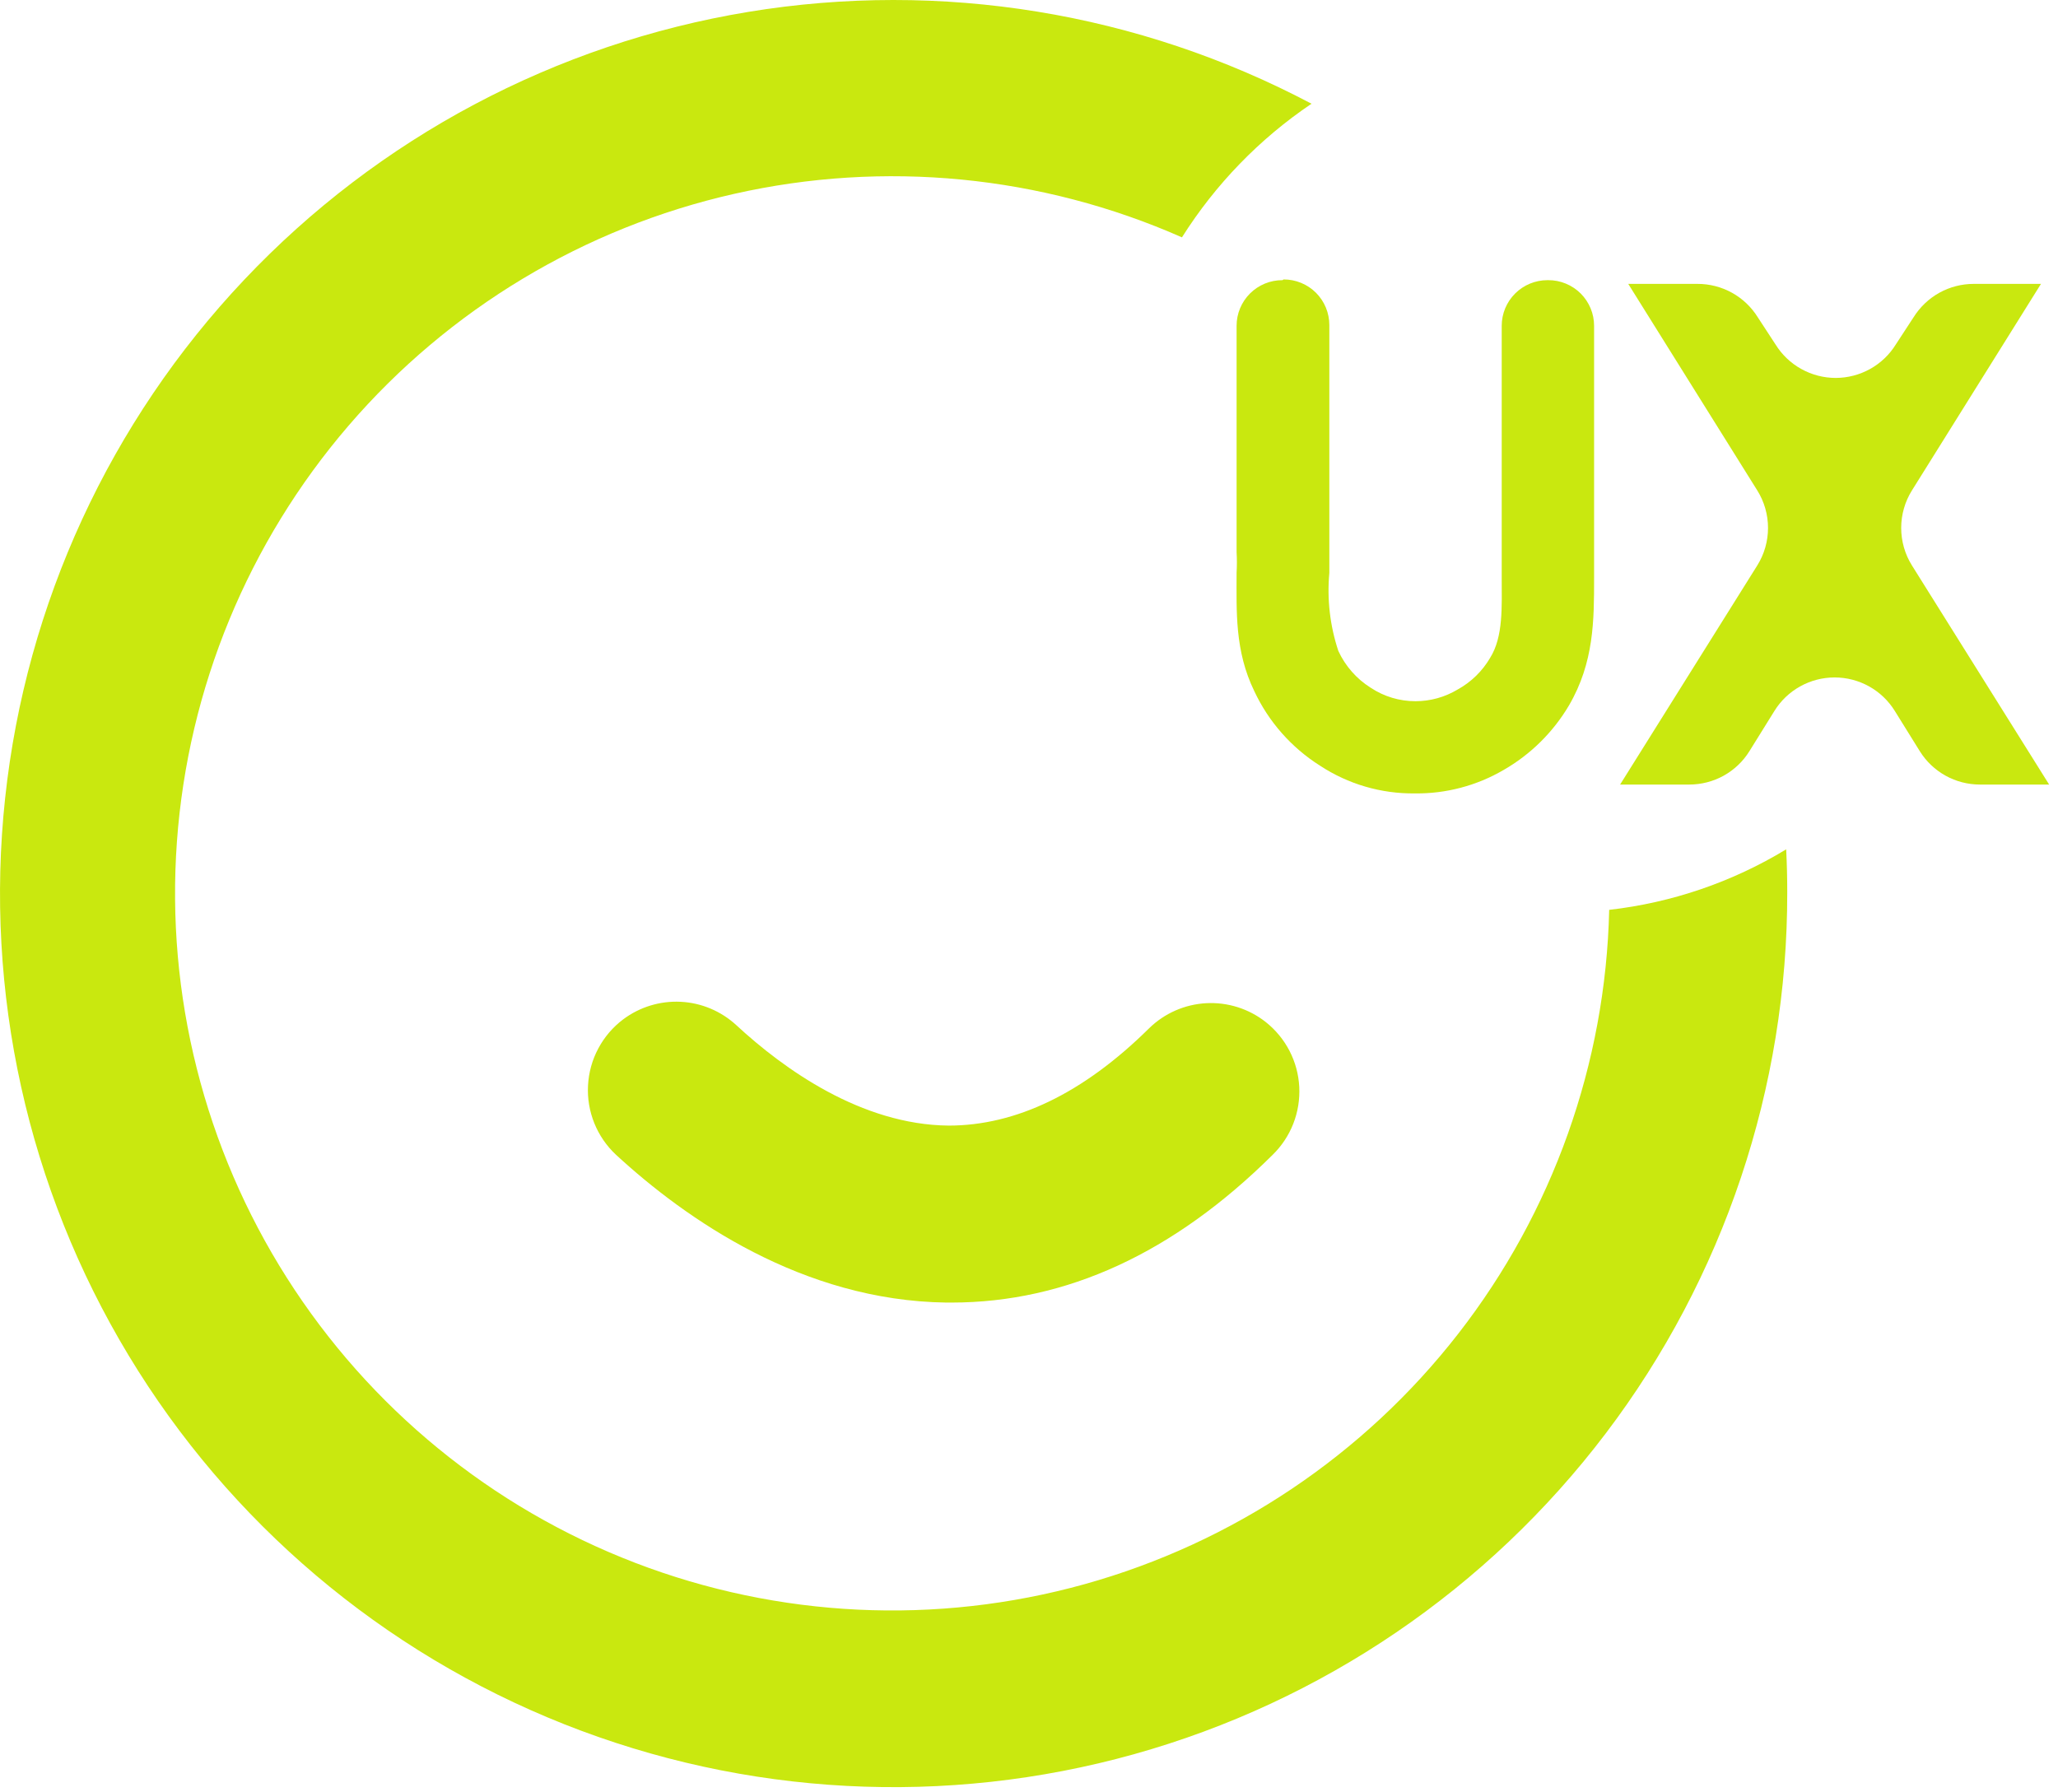
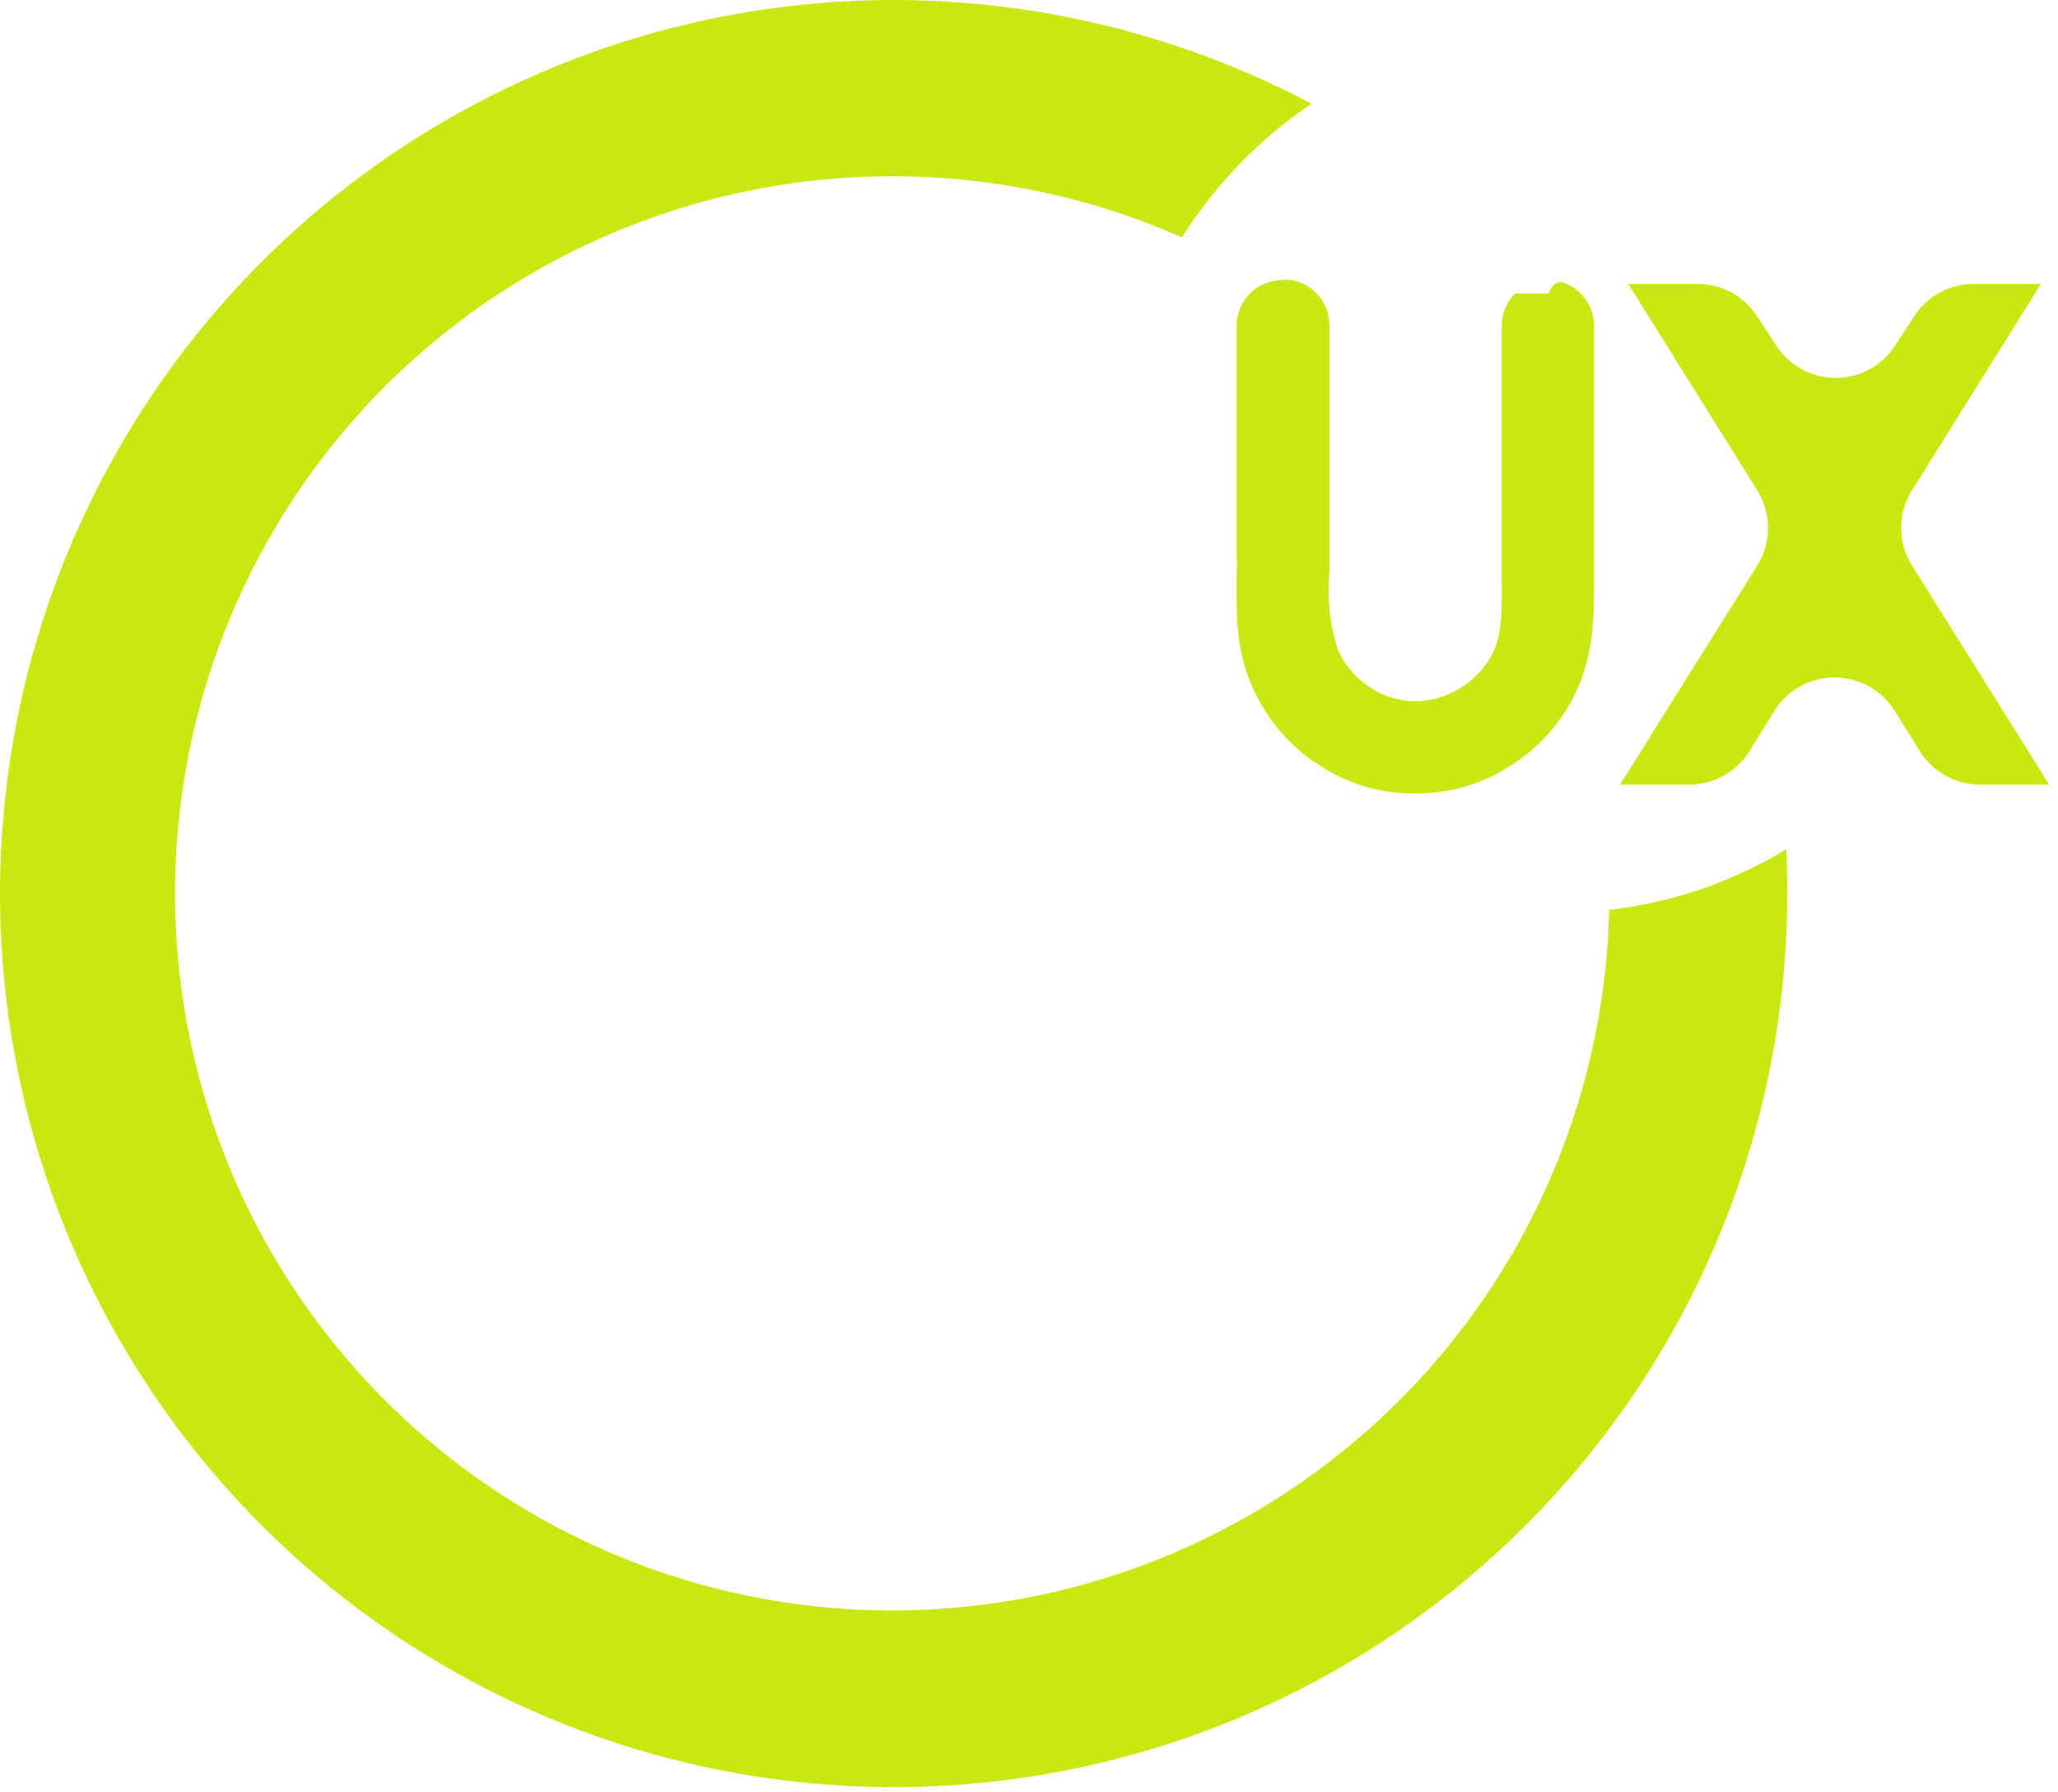
<svg xmlns="http://www.w3.org/2000/svg" width="62" height="54" viewBox="0 0 62 54" fill="none">
  <path d="M53.811 25.589C52.187 26.575 50.367 27.197 48.479 27.412C48.373 32.047 46.778 36.523 43.932 40.182C41.086 43.84 37.138 46.486 32.672 47.729C28.207 48.972 23.46 48.746 19.133 47.084C14.806 45.422 11.128 42.412 8.643 38.5C6.157 34.587 4.996 29.979 5.33 25.356C5.665 20.733 7.477 16.34 10.5 12.825C13.522 9.311 17.595 6.863 22.116 5.841C26.637 4.819 31.367 5.278 35.608 7.151C36.616 5.553 37.945 4.182 39.511 3.125C34.308 0.373 28.347 -0.599 22.54 0.359C16.733 1.317 11.4 4.151 7.357 8.429C3.314 12.706 0.784 18.19 0.155 24.042C-0.475 29.894 0.83 35.791 3.871 40.83C6.911 45.869 11.52 49.773 16.99 51.944C22.46 54.116 28.492 54.434 34.16 52.852C39.829 51.269 44.823 47.873 48.378 43.182C51.933 38.491 53.853 32.765 53.843 26.879C53.843 26.453 53.833 26.021 53.811 25.589Z" fill="#C9E80F" />
-   <path d="M28.663 39.244H28.509C24.174 39.186 20.66 36.728 18.559 34.792C18.274 34.527 18.051 34.202 17.905 33.841C17.759 33.48 17.694 33.092 17.715 32.703C17.735 32.314 17.84 31.934 18.023 31.591C18.206 31.247 18.461 30.947 18.772 30.713C19.271 30.339 19.884 30.151 20.507 30.182C21.129 30.213 21.721 30.462 22.18 30.884C23.614 32.211 25.949 33.886 28.578 33.912C30.599 33.912 32.63 32.947 34.619 30.98C35.082 30.527 35.694 30.259 36.341 30.224C36.988 30.19 37.625 30.392 38.133 30.793C38.43 31.028 38.674 31.324 38.848 31.66C39.022 31.997 39.122 32.367 39.142 32.745C39.161 33.124 39.1 33.502 38.962 33.855C38.824 34.208 38.612 34.527 38.341 34.792C35.36 37.751 32.124 39.244 28.663 39.244Z" fill="#C9E80F" />
-   <path d="M38.672 8.419C38.853 8.419 39.032 8.454 39.199 8.523C39.366 8.592 39.518 8.693 39.646 8.821C39.774 8.949 39.875 9.101 39.944 9.268C40.013 9.435 40.048 9.614 40.048 9.795V17.26C39.975 18.054 40.068 18.855 40.319 19.611C40.53 20.068 40.869 20.454 41.295 20.721C41.695 20.986 42.164 21.127 42.644 21.126C43.091 21.126 43.53 21.004 43.913 20.774C44.318 20.551 44.655 20.223 44.889 19.825C45.294 19.18 45.241 18.284 45.241 17.393V9.816C45.241 9.452 45.386 9.102 45.644 8.844C45.902 8.586 46.252 8.441 46.617 8.441H46.643C46.825 8.44 47.004 8.475 47.171 8.544C47.339 8.613 47.491 8.714 47.62 8.842C47.748 8.97 47.85 9.122 47.919 9.289C47.989 9.456 48.024 9.635 48.024 9.816V17.415C48.024 18.684 48.024 19.958 47.267 21.254C46.789 22.062 46.109 22.733 45.294 23.2C44.486 23.671 43.564 23.915 42.628 23.904C41.612 23.917 40.614 23.626 39.765 23.067C38.905 22.523 38.218 21.744 37.787 20.822C37.195 19.606 37.254 18.417 37.254 17.255C37.266 17.047 37.266 16.839 37.254 16.631V9.816C37.254 9.635 37.289 9.456 37.359 9.289C37.428 9.122 37.53 8.97 37.658 8.842C37.787 8.714 37.939 8.613 38.106 8.544C38.274 8.475 38.453 8.44 38.635 8.441L38.672 8.419Z" fill="#C9E80F" />
+   <path d="M38.672 8.419C38.853 8.419 39.032 8.454 39.199 8.523C39.366 8.592 39.518 8.693 39.646 8.821C39.774 8.949 39.875 9.101 39.944 9.268C40.013 9.435 40.048 9.614 40.048 9.795V17.26C39.975 18.054 40.068 18.855 40.319 19.611C40.53 20.068 40.869 20.454 41.295 20.721C41.695 20.986 42.164 21.127 42.644 21.126C43.091 21.126 43.53 21.004 43.913 20.774C44.318 20.551 44.655 20.223 44.889 19.825C45.294 19.18 45.241 18.284 45.241 17.393V9.816C45.241 9.452 45.386 9.102 45.644 8.844H46.643C46.825 8.44 47.004 8.475 47.171 8.544C47.339 8.613 47.491 8.714 47.62 8.842C47.748 8.97 47.85 9.122 47.919 9.289C47.989 9.456 48.024 9.635 48.024 9.816V17.415C48.024 18.684 48.024 19.958 47.267 21.254C46.789 22.062 46.109 22.733 45.294 23.2C44.486 23.671 43.564 23.915 42.628 23.904C41.612 23.917 40.614 23.626 39.765 23.067C38.905 22.523 38.218 21.744 37.787 20.822C37.195 19.606 37.254 18.417 37.254 17.255C37.266 17.047 37.266 16.839 37.254 16.631V9.816C37.254 9.635 37.289 9.456 37.359 9.289C37.428 9.122 37.53 8.97 37.658 8.842C37.787 8.714 37.939 8.613 38.106 8.544C38.274 8.475 38.453 8.44 38.635 8.441L38.672 8.419Z" fill="#C9E80F" />
  <path d="M52.956 9.56L53.489 10.376C53.681 10.685 53.947 10.94 54.265 11.116C54.582 11.293 54.939 11.386 55.302 11.386C55.665 11.386 56.022 11.293 56.34 11.116C56.657 10.94 56.924 10.685 57.115 10.376L57.648 9.56C57.84 9.252 58.107 8.998 58.424 8.821C58.741 8.645 59.098 8.553 59.461 8.553H61.487L57.6 14.775C57.388 15.114 57.276 15.506 57.276 15.906C57.276 16.305 57.388 16.697 57.6 17.036L61.733 23.637H59.648C59.285 23.637 58.928 23.545 58.611 23.369C58.293 23.192 58.026 22.938 57.835 22.629L57.083 21.419C56.892 21.11 56.625 20.856 56.308 20.679C55.99 20.503 55.633 20.41 55.27 20.41C54.907 20.41 54.55 20.503 54.233 20.679C53.915 20.856 53.648 21.11 53.457 21.419L52.705 22.629C52.514 22.938 52.247 23.192 51.93 23.369C51.612 23.545 51.255 23.637 50.892 23.637H48.808L52.94 17.036C53.152 16.697 53.264 16.305 53.264 15.906C53.264 15.506 53.152 15.114 52.94 14.775L49.053 8.553H51.138C51.502 8.552 51.86 8.644 52.178 8.82C52.496 8.996 52.764 9.251 52.956 9.56Z" fill="#C9E80F" />
</svg>